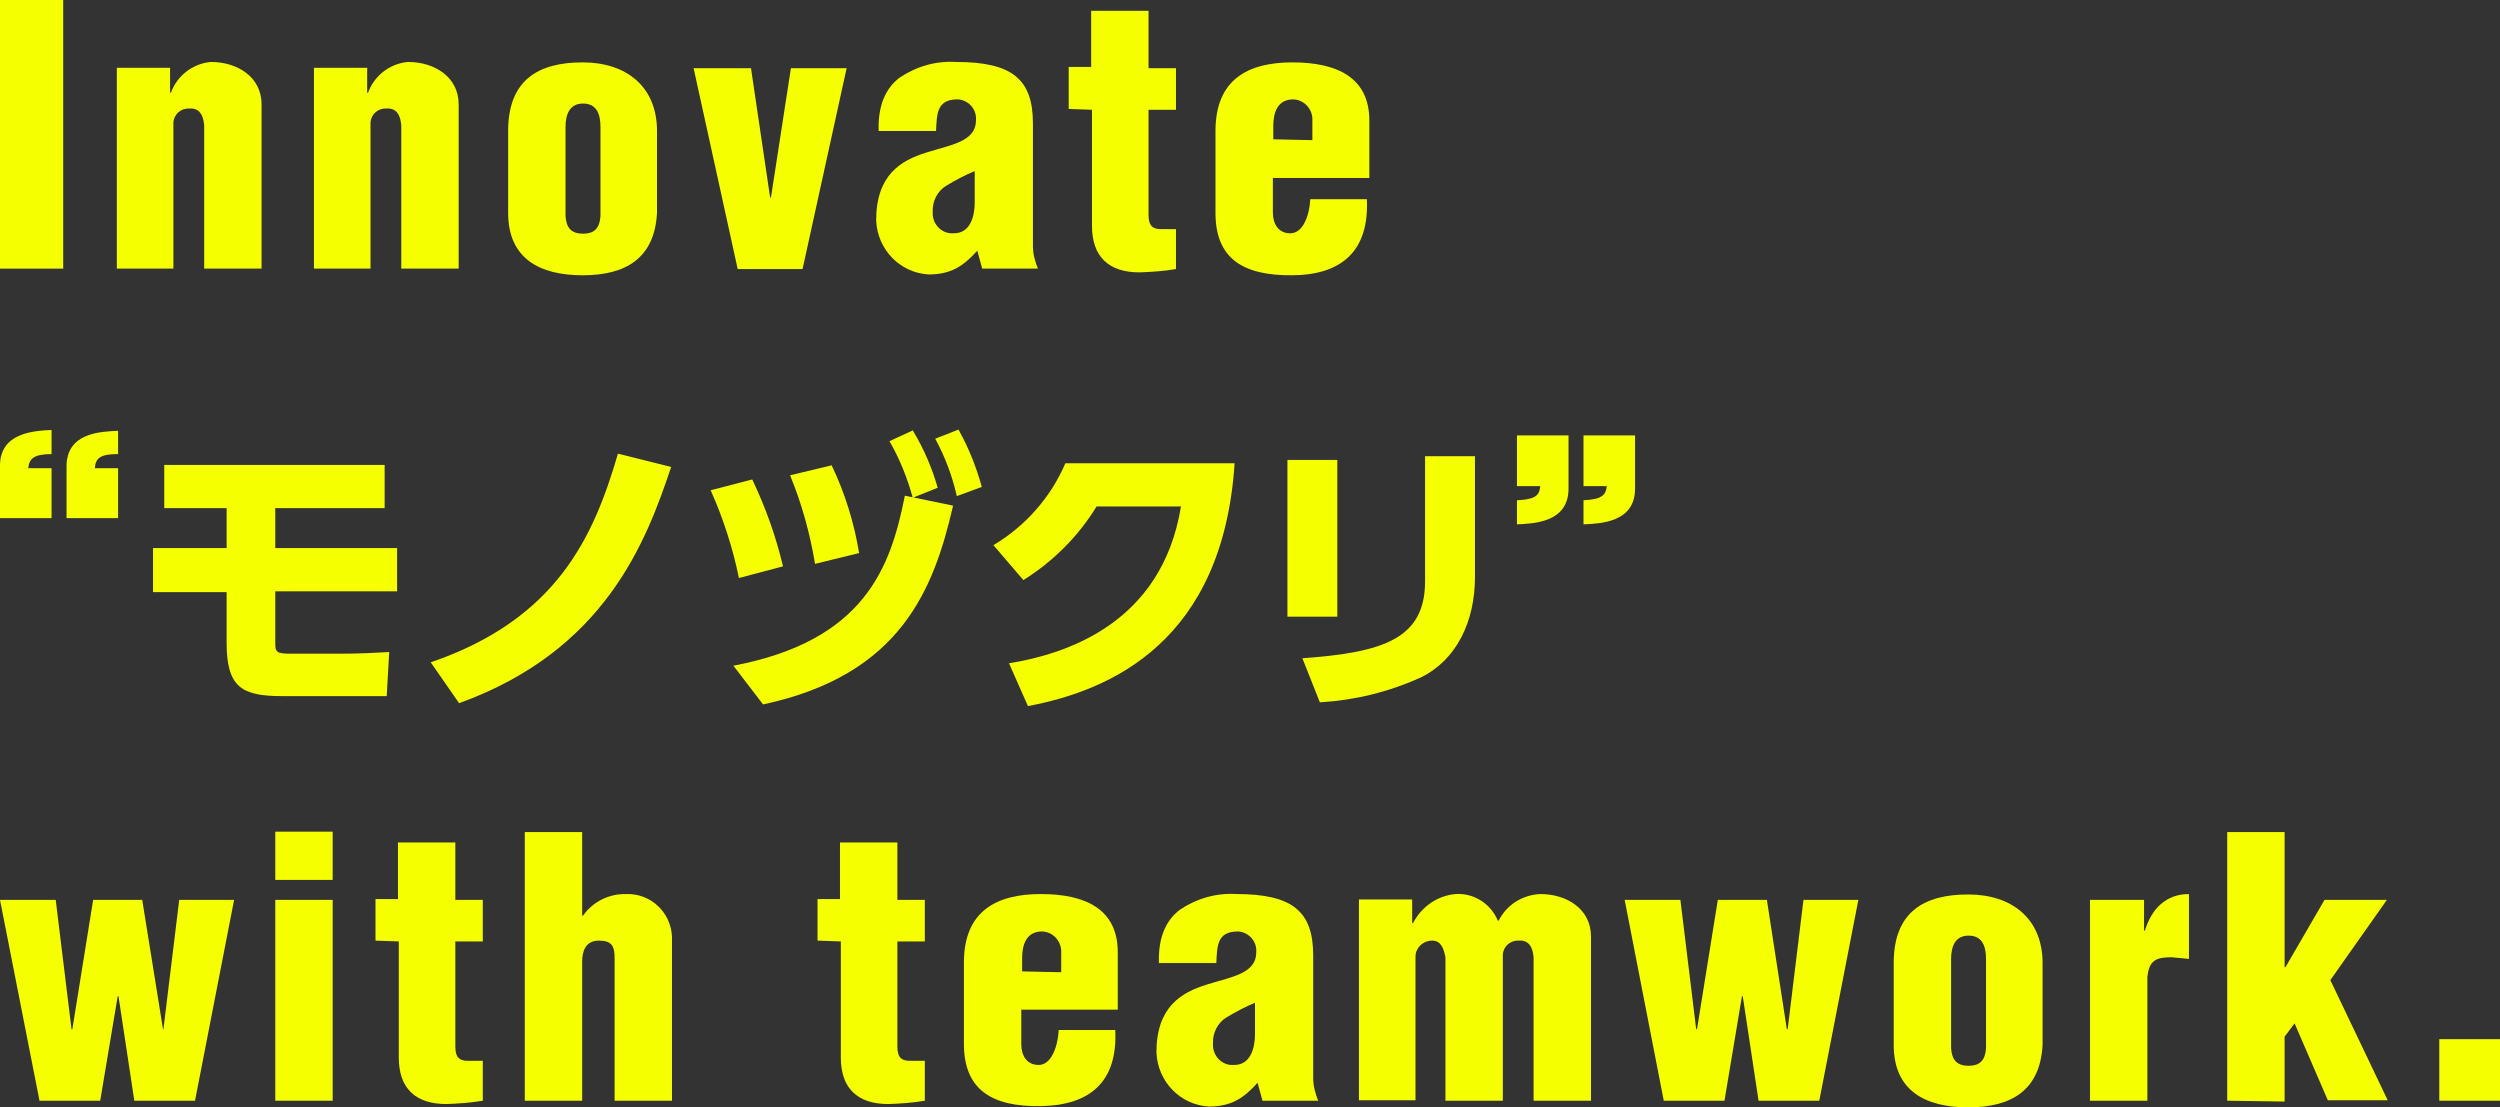
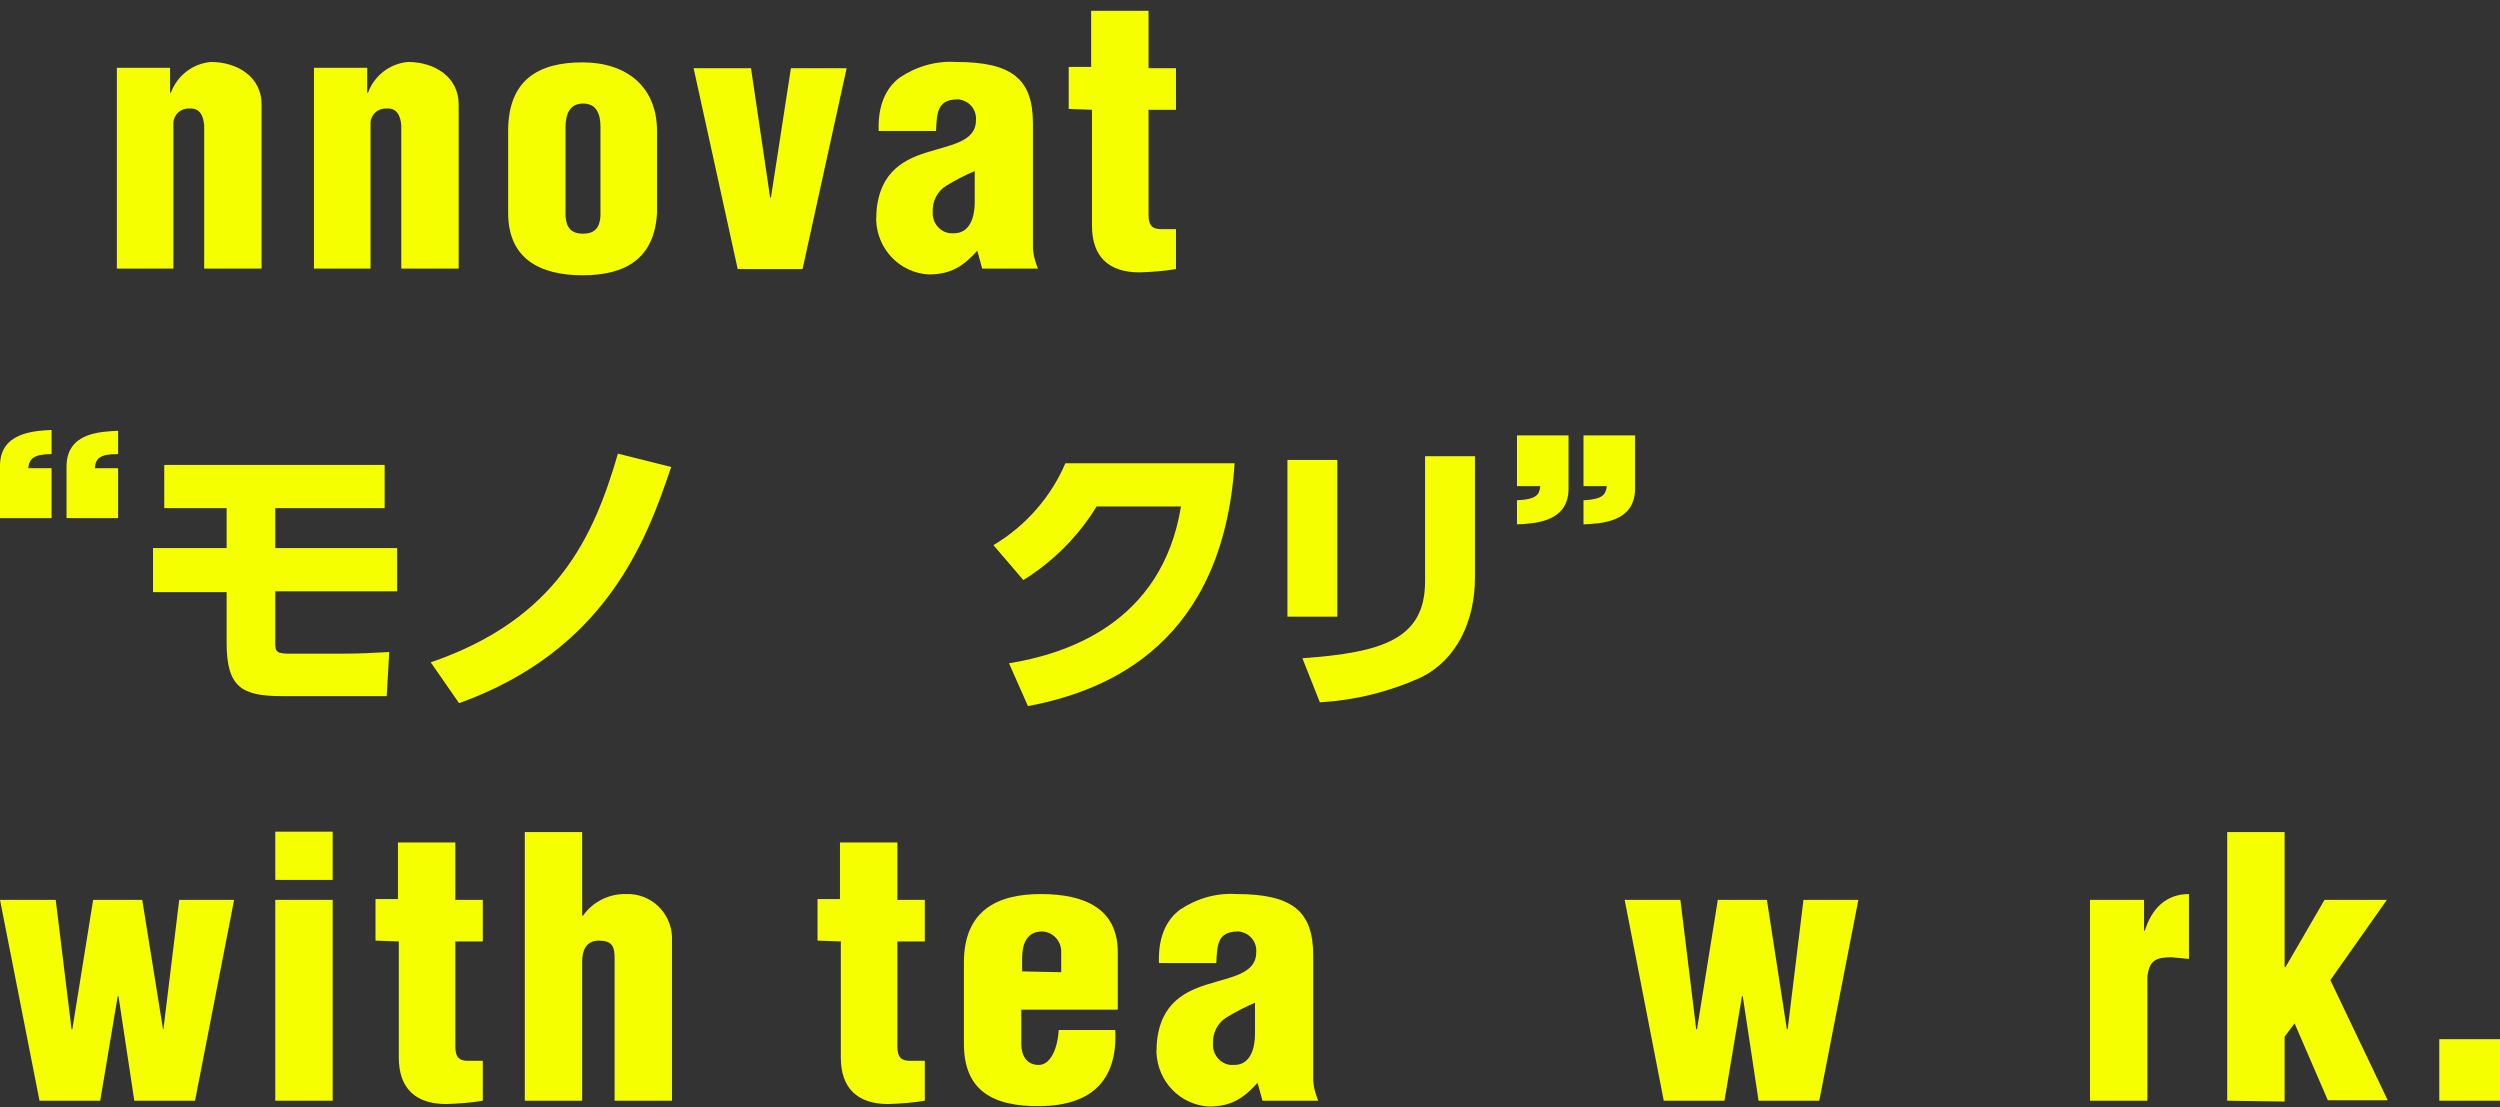
<svg xmlns="http://www.w3.org/2000/svg" width="601.2" height="266.3" version="1.1" viewBox="0 0 601.2 266.3">
  <rect x="0" y="0" width="601.2" height="266.3" fill="#333333" stroke="none" />
  <defs>
    <style>
      .cls-1 {
        fill: #f5ff00;
      }
    </style>
  </defs>
  <g>
    <g id="_レイヤー_1" data-name="レイヤー_1">
      <g id="_アートワーク_1" data-name="アートワーク_1">
        <g id="_アートワーク_1-2" data-name="アートワーク_1-2">
          <g id="_グループ_13721" data-name="グループ_13721">
            <g id="_グループ_10518" data-name="グループ_10518">
              <path id="_パス_34477" data-name="パス_34477" class="cls-1" d="M39.1,247.5h.2l3.8-31.1h13.2l-9.4,48.3h-14.6l-3.8-25.1h-.2l-4.2,25.1h-14.6L0,216.4h13.4l3.8,31.1h.2l5-31.1h11.8l5,31.1Z" />
              <path id="_パス_34478" data-name="パス_34478" class="cls-1" d="M66.2,211.6v-11.6h13.8v11.6h-13.8ZM66.2,264.7v-48.3h13.8v48.3h-13.8Z" />
              <path id="_パス_34479" data-name="パス_34479" class="cls-1" d="M90.3,226.2v-10h5.4v-13.6h13.8v13.8h6.6v10h-6.6v25.3c0,2.8,1.2,3.4,3,3.4h3.6v9.6c-2.9.5-5.8.7-8.8.8-7.4,0-11.4-3.8-11.4-11.2v-27.9l-5.6-.2Z" />
              <path id="_パス_34480" data-name="パス_34480" class="cls-1" d="M140,220.2h.2c2.4-3.4,6.3-5.3,10.4-5.2,5.8-.2,10.7,4.3,11,10.2,0,.3,0,.5,0,.8v38.7h-13.8v-34.3c0-2.8-.6-4.2-3.8-4.2s-4,2.6-4,5v33.5h-13.8v-64.6h13.8v20.1Z" />
              <path id="_パス_34481" data-name="パス_34481" class="cls-1" d="M196.6,226.2v-10h5.4v-13.6h13.8v13.8h6.6v10h-6.6v25.3c0,2.8,1.2,3.4,3,3.4h3.6v9.6c-2.9.5-5.8.7-8.8.8-7.4,0-11.4-3.8-11.4-11.2v-27.9l-5.6-.2Z" />
              <path id="_パス_34482" data-name="パス_34482" class="cls-1" d="M245.6,242.7v8.4c0,2.6,1.2,5,4.2,5s4.6-4.4,4.8-8.4h13.6c.6,12.4-6,18.1-17.9,18.3s-18.5-4-18.5-15v-19.5c0-12.4,7.8-16.5,18.5-16.5s18.5,3.6,18.5,14v13.8h-23.1ZM255.2,233.8v-4.8c.1-2.6-1.9-4.9-4.6-5,0,0,0,0,0,0-3.8,0-4.8,3.2-4.8,6.4v3.2l9.4.2Z" />
              <path id="_パス_34483" data-name="パス_34483" class="cls-1" d="M302.5,260.3c-3.4,3.8-6.4,5.8-11.8,5.8-6.9-.4-12.3-6-12.6-13,0-11,6-14.4,12-16.3s12-2.6,12-7.8c.2-2.5-1.6-4.7-4.2-5,0,0-.1,0-.2,0-5,0-5,3.4-5.2,7.6h-13.8c-.2-6,1.6-10.2,5-12.8,4-2.7,8.7-4.1,13.6-3.8,13.6,0,18.5,4.2,18.5,14.8v29.5c0,1.8.5,3.7,1.2,5.4h-13.4l-1.2-4.4ZM301.9,241.1c-2.4,1-4.7,2.2-7,3.6-2.1,1.3-3.3,3.7-3.2,6.2-.2,2.6,1.7,5,4.3,5.2.3,0,.6,0,.8,0,4,0,5-4.2,5-7.4v-7.6Z" />
-               <path id="_パス_34484" data-name="パス_34484" class="cls-1" d="M339.6,216.4v5.6h.2c2-3.9,5.8-6.6,10.2-7,4.4-.3,8.5,2.3,10.2,6.4h.2c1.9-3.8,5.7-6.2,10-6.4,6.4,0,12.2,3.6,12.2,10.2v39.5h-13.8v-34.5c-.2-2.2-1-4.2-3.6-4-2-.1-3.7,1.4-3.8,3.4,0,.2,0,.4,0,.6v34.5h-13.8v-34.5c-.4-2-1-4-3.2-4-2.1,0-3.9,1.6-4,3.7,0,0,0,.2,0,.2v34.5h-13.6v-48.3h12.8Z" />
              <path id="_パス_34485" data-name="パス_34485" class="cls-1" d="M429.7,247.5h.2l3.8-31.1h13.2l-9.4,48.3h-14.6l-3.8-25.1h-.2l-4.2,25.1h-14.6l-9.4-48.3h13.4l3.8,31.1h.2l5-31.1h11.8l4.8,31.1Z" />
-               <path id="_パス_34486" data-name="パス_34486" class="cls-1" d="M455.4,231.6c0-12.4,7.4-16.5,17.9-16.5s17.9,5.8,17.9,16.5v19.7c-.6,11-7.6,15-17.9,15s-17.9-4-17.9-15v-19.7ZM469.2,252.1c.2,2.8,1.4,4.2,4.2,4.2s4-1.4,4.2-4.2v-21.5c0-3.2-1-5.6-4.2-5.6s-4.2,2.6-4.2,5.6v21.5Z" />
              <path id="_パス_34487" data-name="パス_34487" class="cls-1" d="M515.6,216.4v7.4h.2c1.6-5.2,5-8.8,10.6-8.8v15.6l-4.2-.4c-3.8,0-5.4.8-5.8,4.8v29.7h-13.8v-48.3h13Z" />
              <path id="_パス_34488" data-name="パス_34488" class="cls-1" d="M535.6,264.7v-64.6h13.8v32.5h.2l9.4-16.2h15l-13.6,19.3,13.8,28.9h-14.4l-8-18.5-2.4,3.2v15.6l-13.8-.2Z" />
              <path id="_パス_34489" data-name="パス_34489" class="cls-1" d="M586.6,264.7v-14.8h14.6v14.8h-14.6Z" />
            </g>
            <g id="_グループ_10519" data-name="グループ_10519">
              <path id="_パス_34490" data-name="パス_34490" class="cls-1" d="M0,124.6v-12.6c0-8,8.2-8.4,12.4-8.6v5.8c-4.4,0-5.4,1.2-5.6,3.4h5.6v12H0ZM16,124.6v-12.4c0-8.2,8.2-8.4,12.4-8.6v5.6c-4.4,0-5.4,1-5.6,3.4h5.6v12h-12.4Z" />
              <path id="_パス_34491" data-name="パス_34491" class="cls-1" d="M66.2,122.2v9.6h29.3v10.4h-29.3v12.6c0,2,.4,2.4,3.6,2.4h11.8c5.2,0,8.2-.2,12-.4l-.6,10.6h-25.3c-9.6,0-13.2-2.2-13.2-12.8v-12.2h-17.7v-10.6h17.7v-9.6h-15v-10.4h53v10.4h-26.3Z" />
              <path id="_パス_34492" data-name="パス_34492" class="cls-1" d="M103.5,159.3c30.5-10.4,39.3-30.3,45.1-50.2l12.8,3.2c-6,17.9-15.8,44.1-51,56.8l-6.8-9.8Z" />
-               <path id="_パス_34493" data-name="パス_34493" class="cls-1" d="M177.7,139c-1.5-7.3-3.8-14.4-6.8-21.1l10-2.6c3.2,6.7,5.7,13.7,7.4,20.9l-10.6,2.8ZM176.3,160.1c31.7-6,37.9-23.7,41.3-40.9l11.6,2.4c-4.6,19.9-12.4,40.7-45.7,47.8l-7.2-9.4ZM196,135.6c-1.2-7.3-3.2-14.5-6-21.3l10-2.4c3.2,6.7,5.4,13.8,6.6,21.1l-10.6,2.6ZM219.5,103.5c2.6,4.3,4.6,8.9,6,13.8l-6,2.4c-1.3-4.7-3.1-9.3-5.6-13.6l5.6-2.6ZM230.5,103.3c2.4,4.3,4.3,9,5.6,13.8l-6,2.2c-1.1-4.8-2.8-9.4-5.2-13.8l5.6-2.2Z" />
              <path id="_パス_34494" data-name="パス_34494" class="cls-1" d="M242.7,159.5c13.4-2.2,36.7-9.4,41.3-37.7h-20.3c-4.4,7.2-10.4,13.2-17.6,17.7l-7.2-8.4c7.7-4.6,13.8-11.5,17.3-19.7h40.7c-2.8,42.7-29.5,54.6-49.7,58.4l-4.6-10.4Z" />
              <path id="_パス_34495" data-name="パス_34495" class="cls-1" d="M321.6,148.3h-12v-37.7h12v37.7ZM354.7,138.8c0,10.6-4.4,19.9-13,24.1-7.7,3.5-15.9,5.5-24.3,6l-4.2-10.6c19.3-1.4,29.5-4.6,29.5-18.5v-30.1h12v29.1Z" />
              <path id="_パス_34496" data-name="パス_34496" class="cls-1" d="M377.2,104.7v12.8c0,8.2-8.4,8.4-12.4,8.6v-5.8c4.8-.2,5.4-1.4,5.6-3.4h-5.6v-12.2h12.4ZM393.2,104.7v12.8c0,8.2-8.4,8.4-12.4,8.6v-5.8c4.6-.2,5.4-1.4,5.6-3.4h-5.6v-12.2h12.4Z" />
            </g>
            <g id="_グループ_10520" data-name="グループ_10520">
-               <path id="_パス_34497" data-name="パス_34497" class="cls-1" d="M0,64.6V0h15.2v64.6H0Z" />
              <path id="_パス_34498" data-name="パス_34498" class="cls-1" d="M40.9,16.3v6h.2c1.5-4.1,5.2-7,9.6-7.4,6.4,0,12.2,3.6,12.2,10.2v39.5h-13.8V30.1c-.2-2.2-1-4.2-3.6-4-2-.1-3.7,1.4-3.8,3.4,0,.2,0,.4,0,.6v34.5h-13.6V16.3h12.8Z" />
              <path id="_パス_34499" data-name="パス_34499" class="cls-1" d="M88.3,16.3v6h.2c1.5-4.1,5.2-7,9.6-7.4,6.4,0,12.2,3.6,12.2,10.2v39.5h-13.8V30.1c-.2-2.2-1-4.2-3.6-4-2-.1-3.7,1.4-3.8,3.4,0,.2,0,.4,0,.6v34.5h-13.6V16.3h12.8Z" />
              <path id="_パス_34500" data-name="パス_34500" class="cls-1" d="M122.2,31.5c0-12.4,7.4-16.5,17.9-16.5s17.9,5.8,17.9,16.5v19.7c-.6,11-7.6,15-17.9,15s-17.9-4-17.9-15v-19.7ZM136,52c.2,2.8,1.4,4.2,4.2,4.2s4-1.4,4.2-4.2v-21.5c0-3.2-1-5.6-4.2-5.6s-4.2,2.6-4.2,5.6v21.5Z" />
              <path id="_パス_34501" data-name="パス_34501" class="cls-1" d="M185.2,47.5h.2l4.8-31.1h13.4l-10.6,48.3h-15.6l-10.6-48.3h13.8l4.6,31.1Z" />
              <path id="_パス_34502" data-name="パス_34502" class="cls-1" d="M235.1,60.2c-3.4,3.8-6.4,5.8-11.8,5.8-6.9-.4-12.3-6-12.6-13,0-11,6-14.4,12-16.3s12-2.6,12-7.8c.2-2.5-1.6-4.7-4.2-5,0,0-.1,0-.2,0-5,0-5,3.4-5.2,7.6h-13.8c-.2-6,1.6-10.2,5-12.8,4-2.7,8.7-4.1,13.6-3.8,13.6,0,18.5,4.2,18.5,14.8v29.5c0,1.8.5,3.7,1.2,5.4h-13.4l-1.2-4.4ZM234.5,41.1c-2.4,1-4.7,2.2-7,3.6-2.1,1.3-3.3,3.7-3.2,6.2-.2,2.6,1.7,5,4.3,5.2.3,0,.6,0,.8,0,4,0,5-4.2,5-7.4v-7.6Z" />
              <path id="_パス_34503" data-name="パス_34503" class="cls-1" d="M257,26.1v-10h5.4V2.6h13.8v13.8h6.6v10h-6.6v25.3c0,2.8,1.2,3.4,3,3.4h3.6v9.6c-2.9.5-5.8.7-8.8.8-7.4,0-11.4-3.8-11.4-11.2v-27.9l-5.6-.2Z" />
-               <path id="_パス_34504" data-name="パス_34504" class="cls-1" d="M306.1,42.7v8.4c0,2.6,1.2,5,4.2,5s4.6-4.2,4.8-8.2h13.6c.6,12.4-6,18.2-17.9,18.3s-18.5-4-18.5-15v-19.7c0-12.4,7.8-16.5,18.5-16.5s18.5,3.6,18.5,14v13.8h-23.1ZM315.6,33.7v-4.8c.1-2.6-1.9-4.9-4.6-5,0,0,0,0,0,0-3.8,0-4.8,3.2-4.8,6.4v3.2l9.4.2Z" />
            </g>
          </g>
        </g>
      </g>
    </g>
  </g>
</svg>